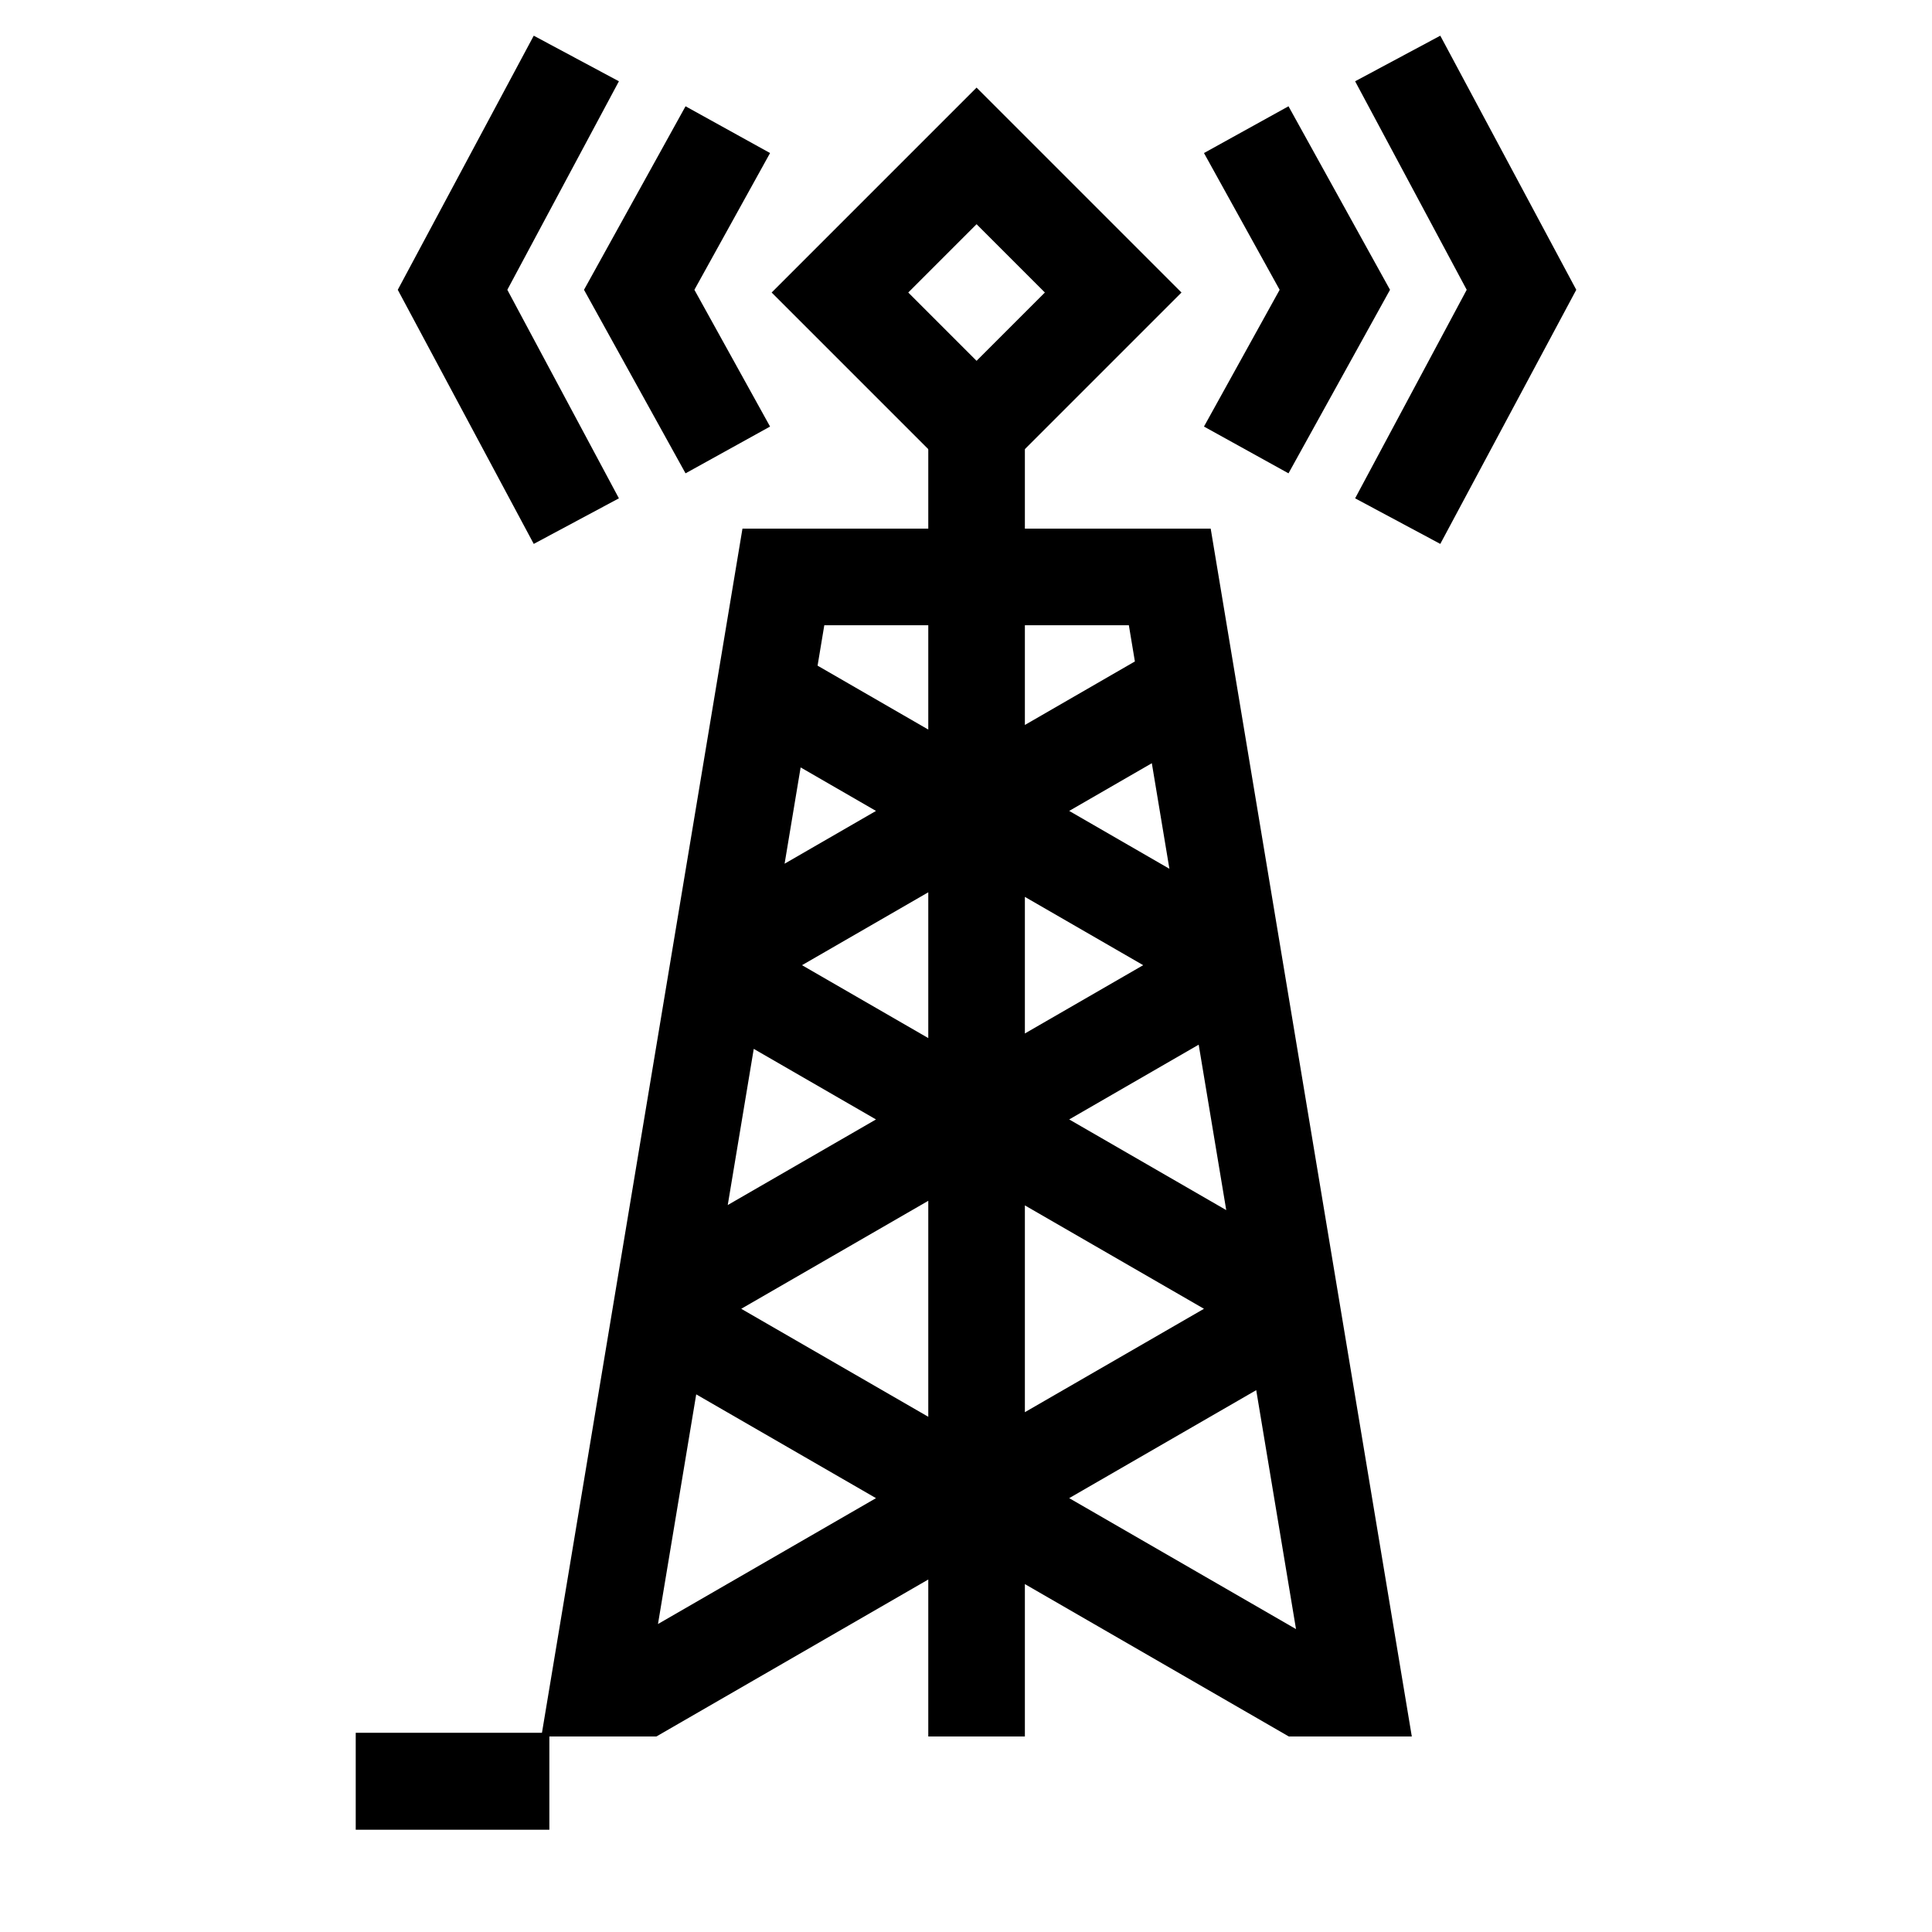
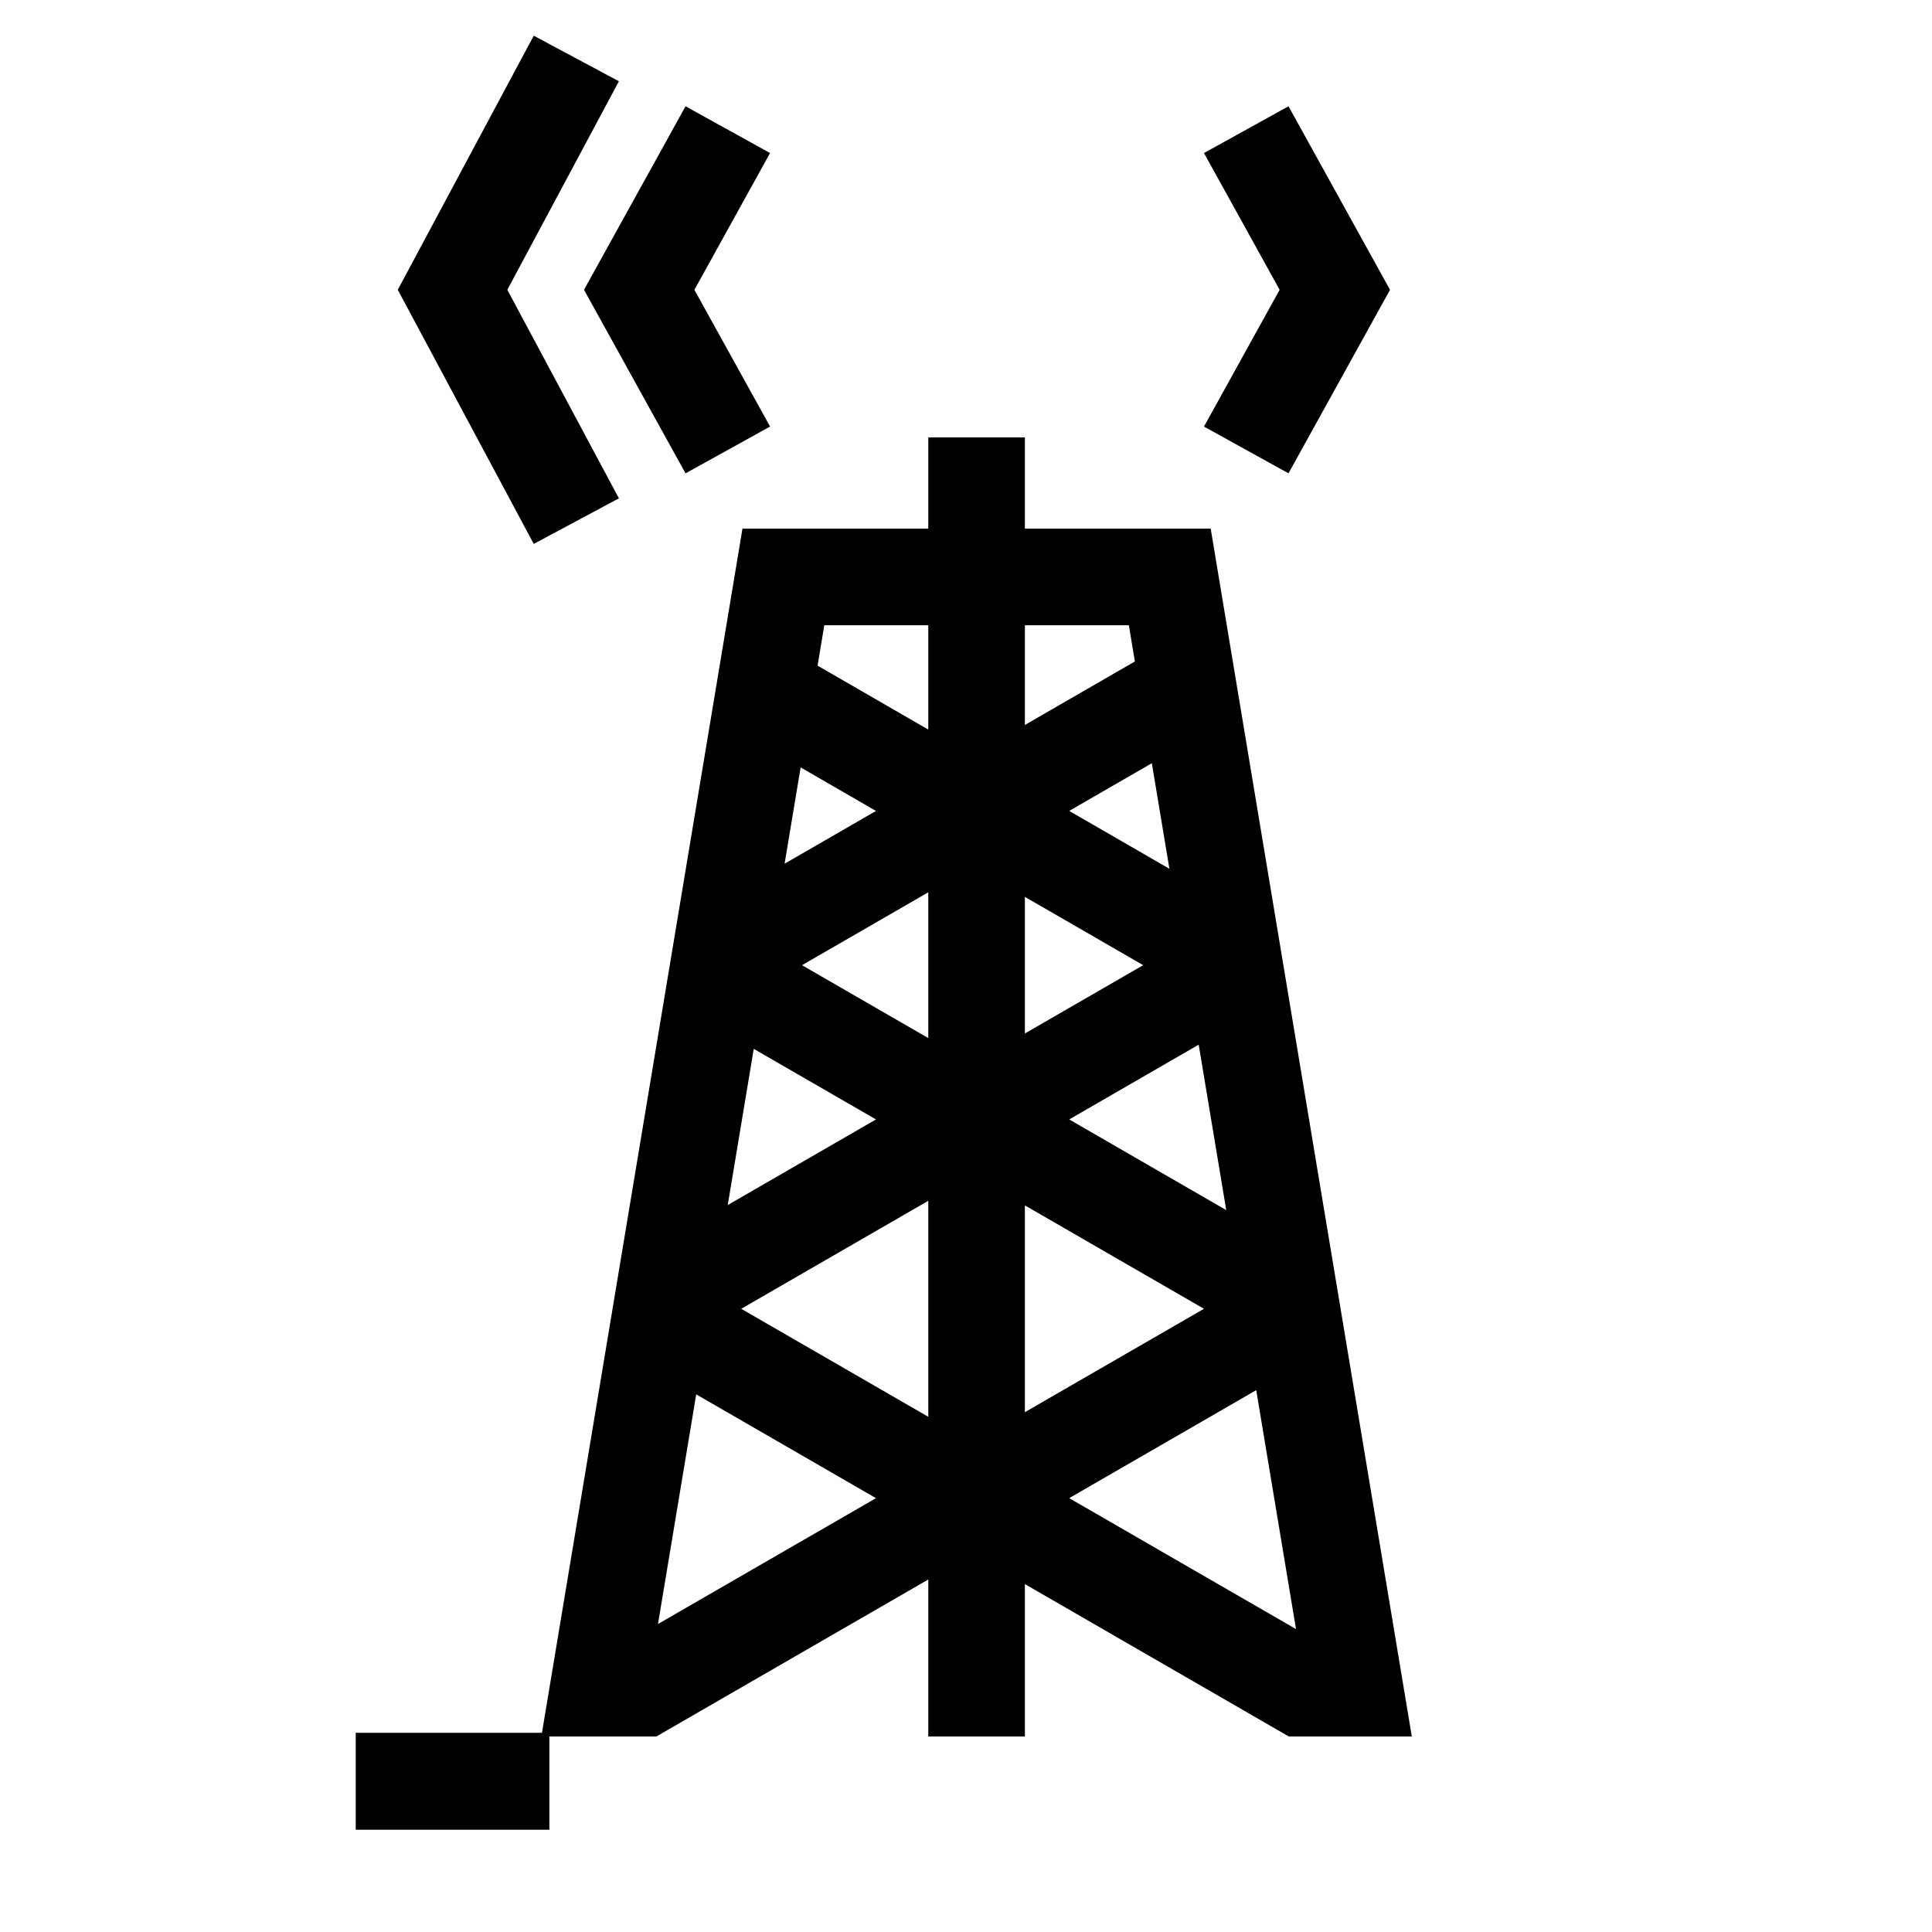
<svg xmlns="http://www.w3.org/2000/svg" id="Layer_2" viewBox="0 0 200 200">
  <g>
    <polygon points="133.385 48.999 124.635 44.157 132.468 30 124.635 15.843 133.385 11.002 143.895 30 133.385 48.999" />
-     <polygon points="149.098 56.305 140.282 51.587 151.833 30 140.282 8.414 149.098 3.695 163.175 30 149.098 56.305" />
  </g>
  <g>
    <polygon points="70.967 48.999 60.456 30 70.967 11.002 79.717 15.843 71.884 30 79.717 44.157 70.967 48.999" />
    <polygon points="55.253 56.305 41.177 30 55.253 3.695 64.069 8.414 52.518 30 64.069 51.587 55.253 56.305" />
  </g>
  <path d="m67.947,179.761l28.148-16.251v16.249h10v-15.774l27.325,15.776h12.73l-20.819-125.036h-19.236v-9.443h-10v9.443h-19.236l-20.819,125.036h11.908Zm66.215-11.118l-23.479-13.556,19.361-11.178,4.119,24.734Zm-7.222-43.373l-16.257-9.386,13.405-7.74,2.852,17.125Zm-5.884-35.335l-10.373-5.989,8.554-4.938,1.819,10.927Zm-14.961-25.21h10.764l.624,3.749-11.388,6.575v-10.323Zm0,28.119l12.248,7.071-12.248,7.071v-14.142Zm0,31.938l18.539,10.703-18.539,10.704v-21.407Zm-10,21.883l-19.363-11.179,19.363-11.179v22.358Zm0-39.203l-13.071-7.546,13.071-7.546v15.093Zm-10.764-42.737h10.764v10.799l-11.46-6.616.696-4.182Zm-2.451,14.717l7.803,4.505-9.462,5.463,1.66-9.968Zm-4.852,29.137l12.654,7.306-15.346,8.86,2.692-16.166Zm12.654,46.509l-22.568,13.03,3.958-23.774,18.61,10.744Z" />
-   <path d="m101.094,23.21l7.071,7.071-7.071,7.071-7.071-7.071,7.071-7.071m0-14.142l-21.213,21.213,21.213,21.213,21.213-21.213-21.213-21.213h0Z" />
  <polygon points="56.87 179.378 36.825 179.378 36.825 189.413 56.87 189.413 56.87 179.378 56.87 179.378" />
</svg>